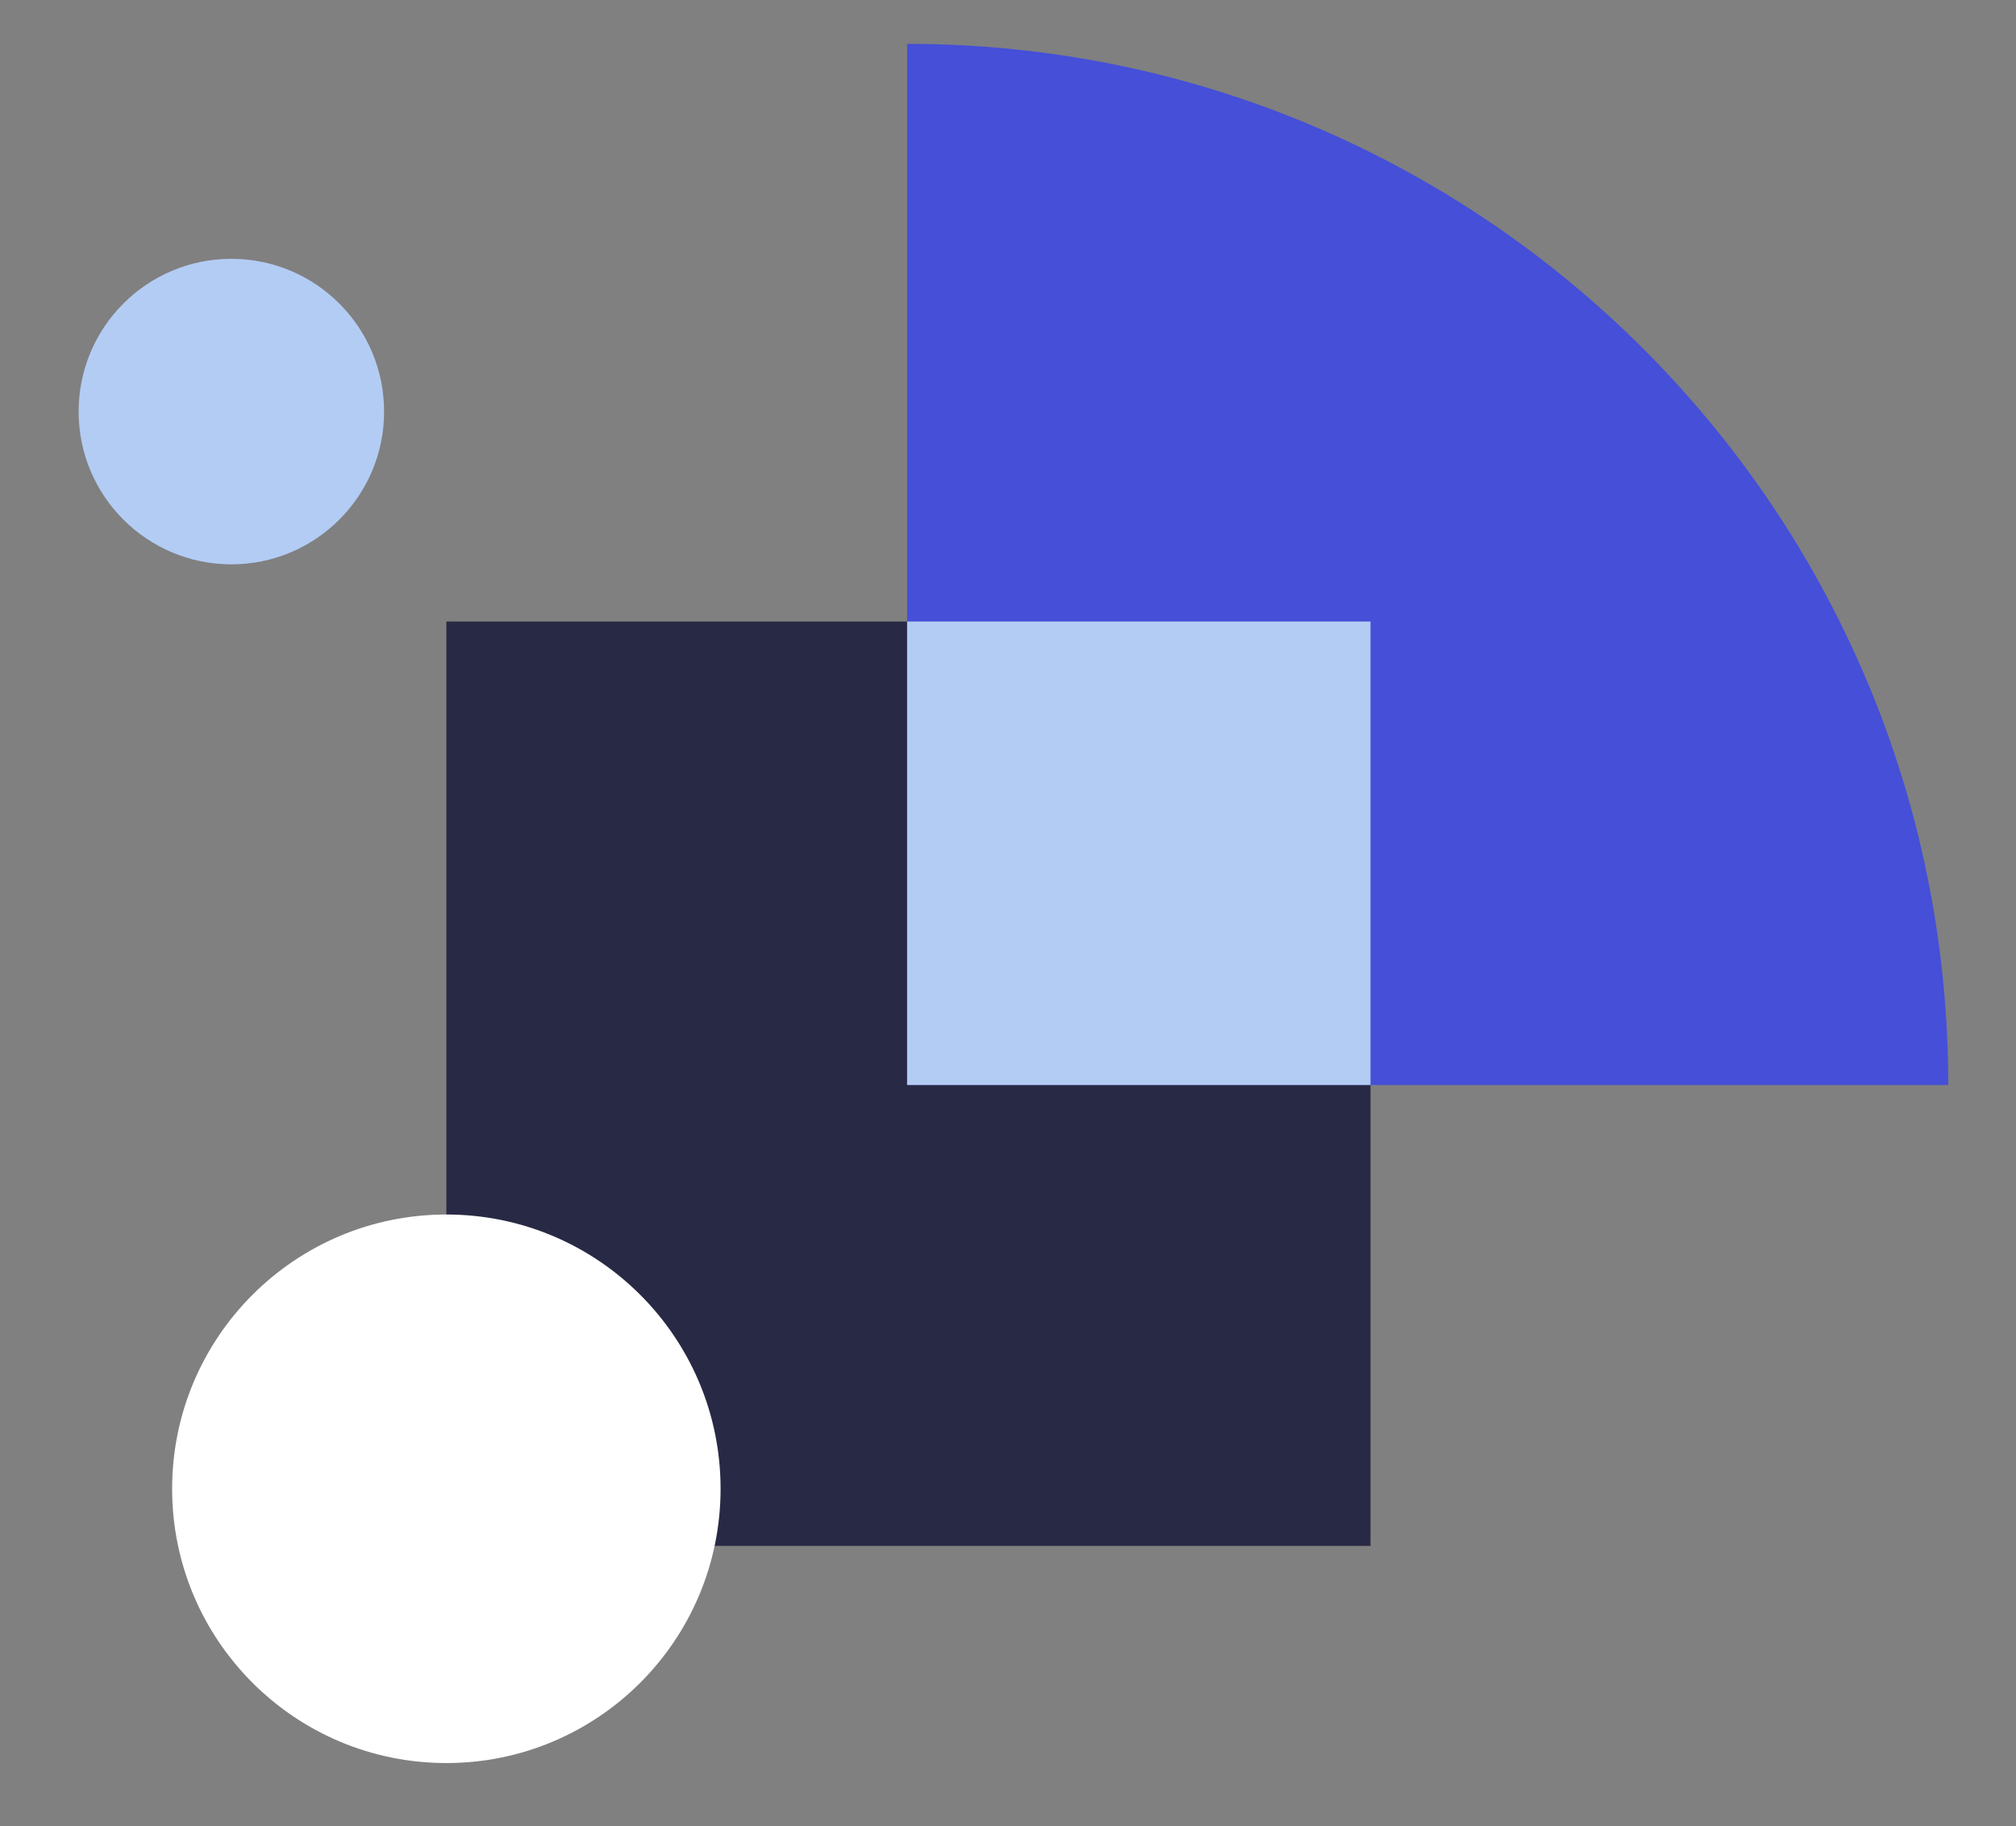
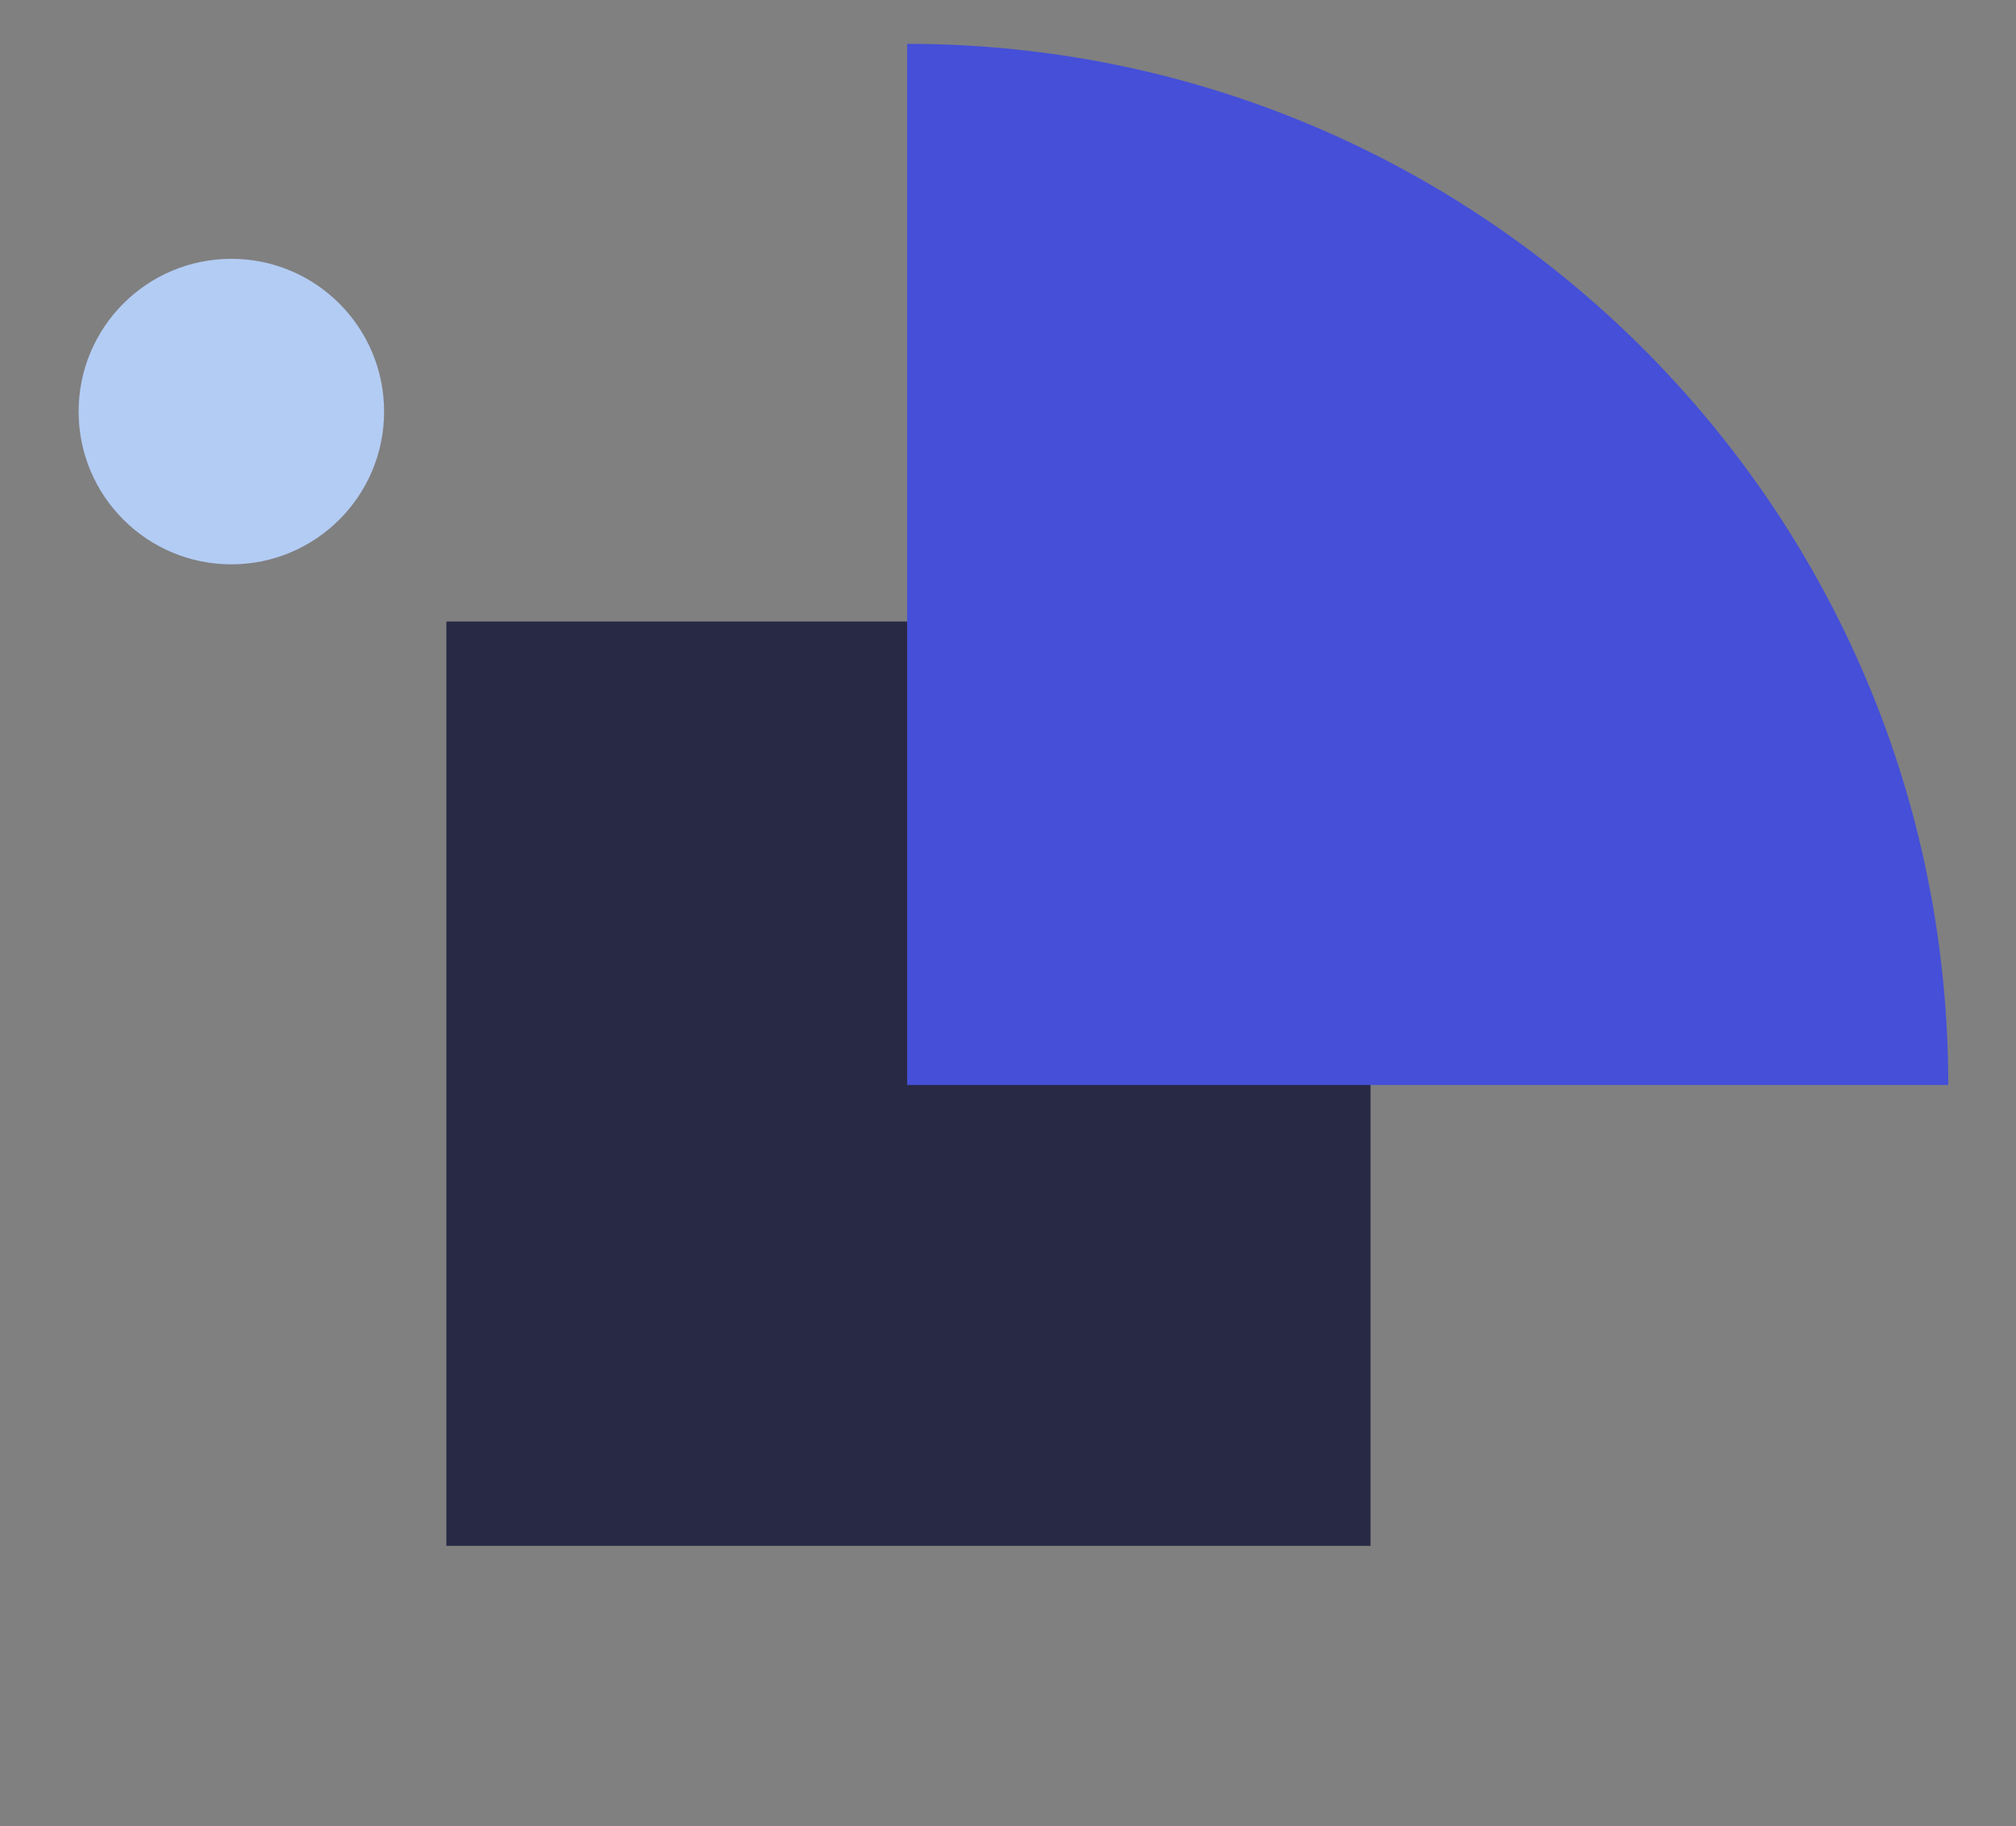
<svg xmlns="http://www.w3.org/2000/svg" id="Layer_1" data-name="Layer 1" viewBox="0 0 597.68 541.37">
  <rect x="0" y="0" width="597.68" height="541.37" fill="#808080" stroke="none" />
  <defs>
    <style>.cls-1{fill:#282944;}.cls-2{fill:#454fd8;}.cls-3{fill:#fff;}.cls-4{fill:#b3ccf4;}</style>
  </defs>
  <rect class="cls-1" x="132.33" y="184.23" width="273.99" height="273.99" />
-   <path class="cls-2" d="M268.93,321.62V13C439.41,13,577.6,151.14,577.6,321.62Z" />
-   <circle class="cls-3" cx="132.33" cy="441.3" r="81.3" />
+   <path class="cls-2" d="M268.93,321.62V13C439.41,13,577.6,151.14,577.6,321.62" />
  <circle class="cls-4" cx="68.59" cy="122" r="45.28" />
-   <rect class="cls-4" x="268.93" y="184.23" width="137.38" height="137.38" />
</svg>